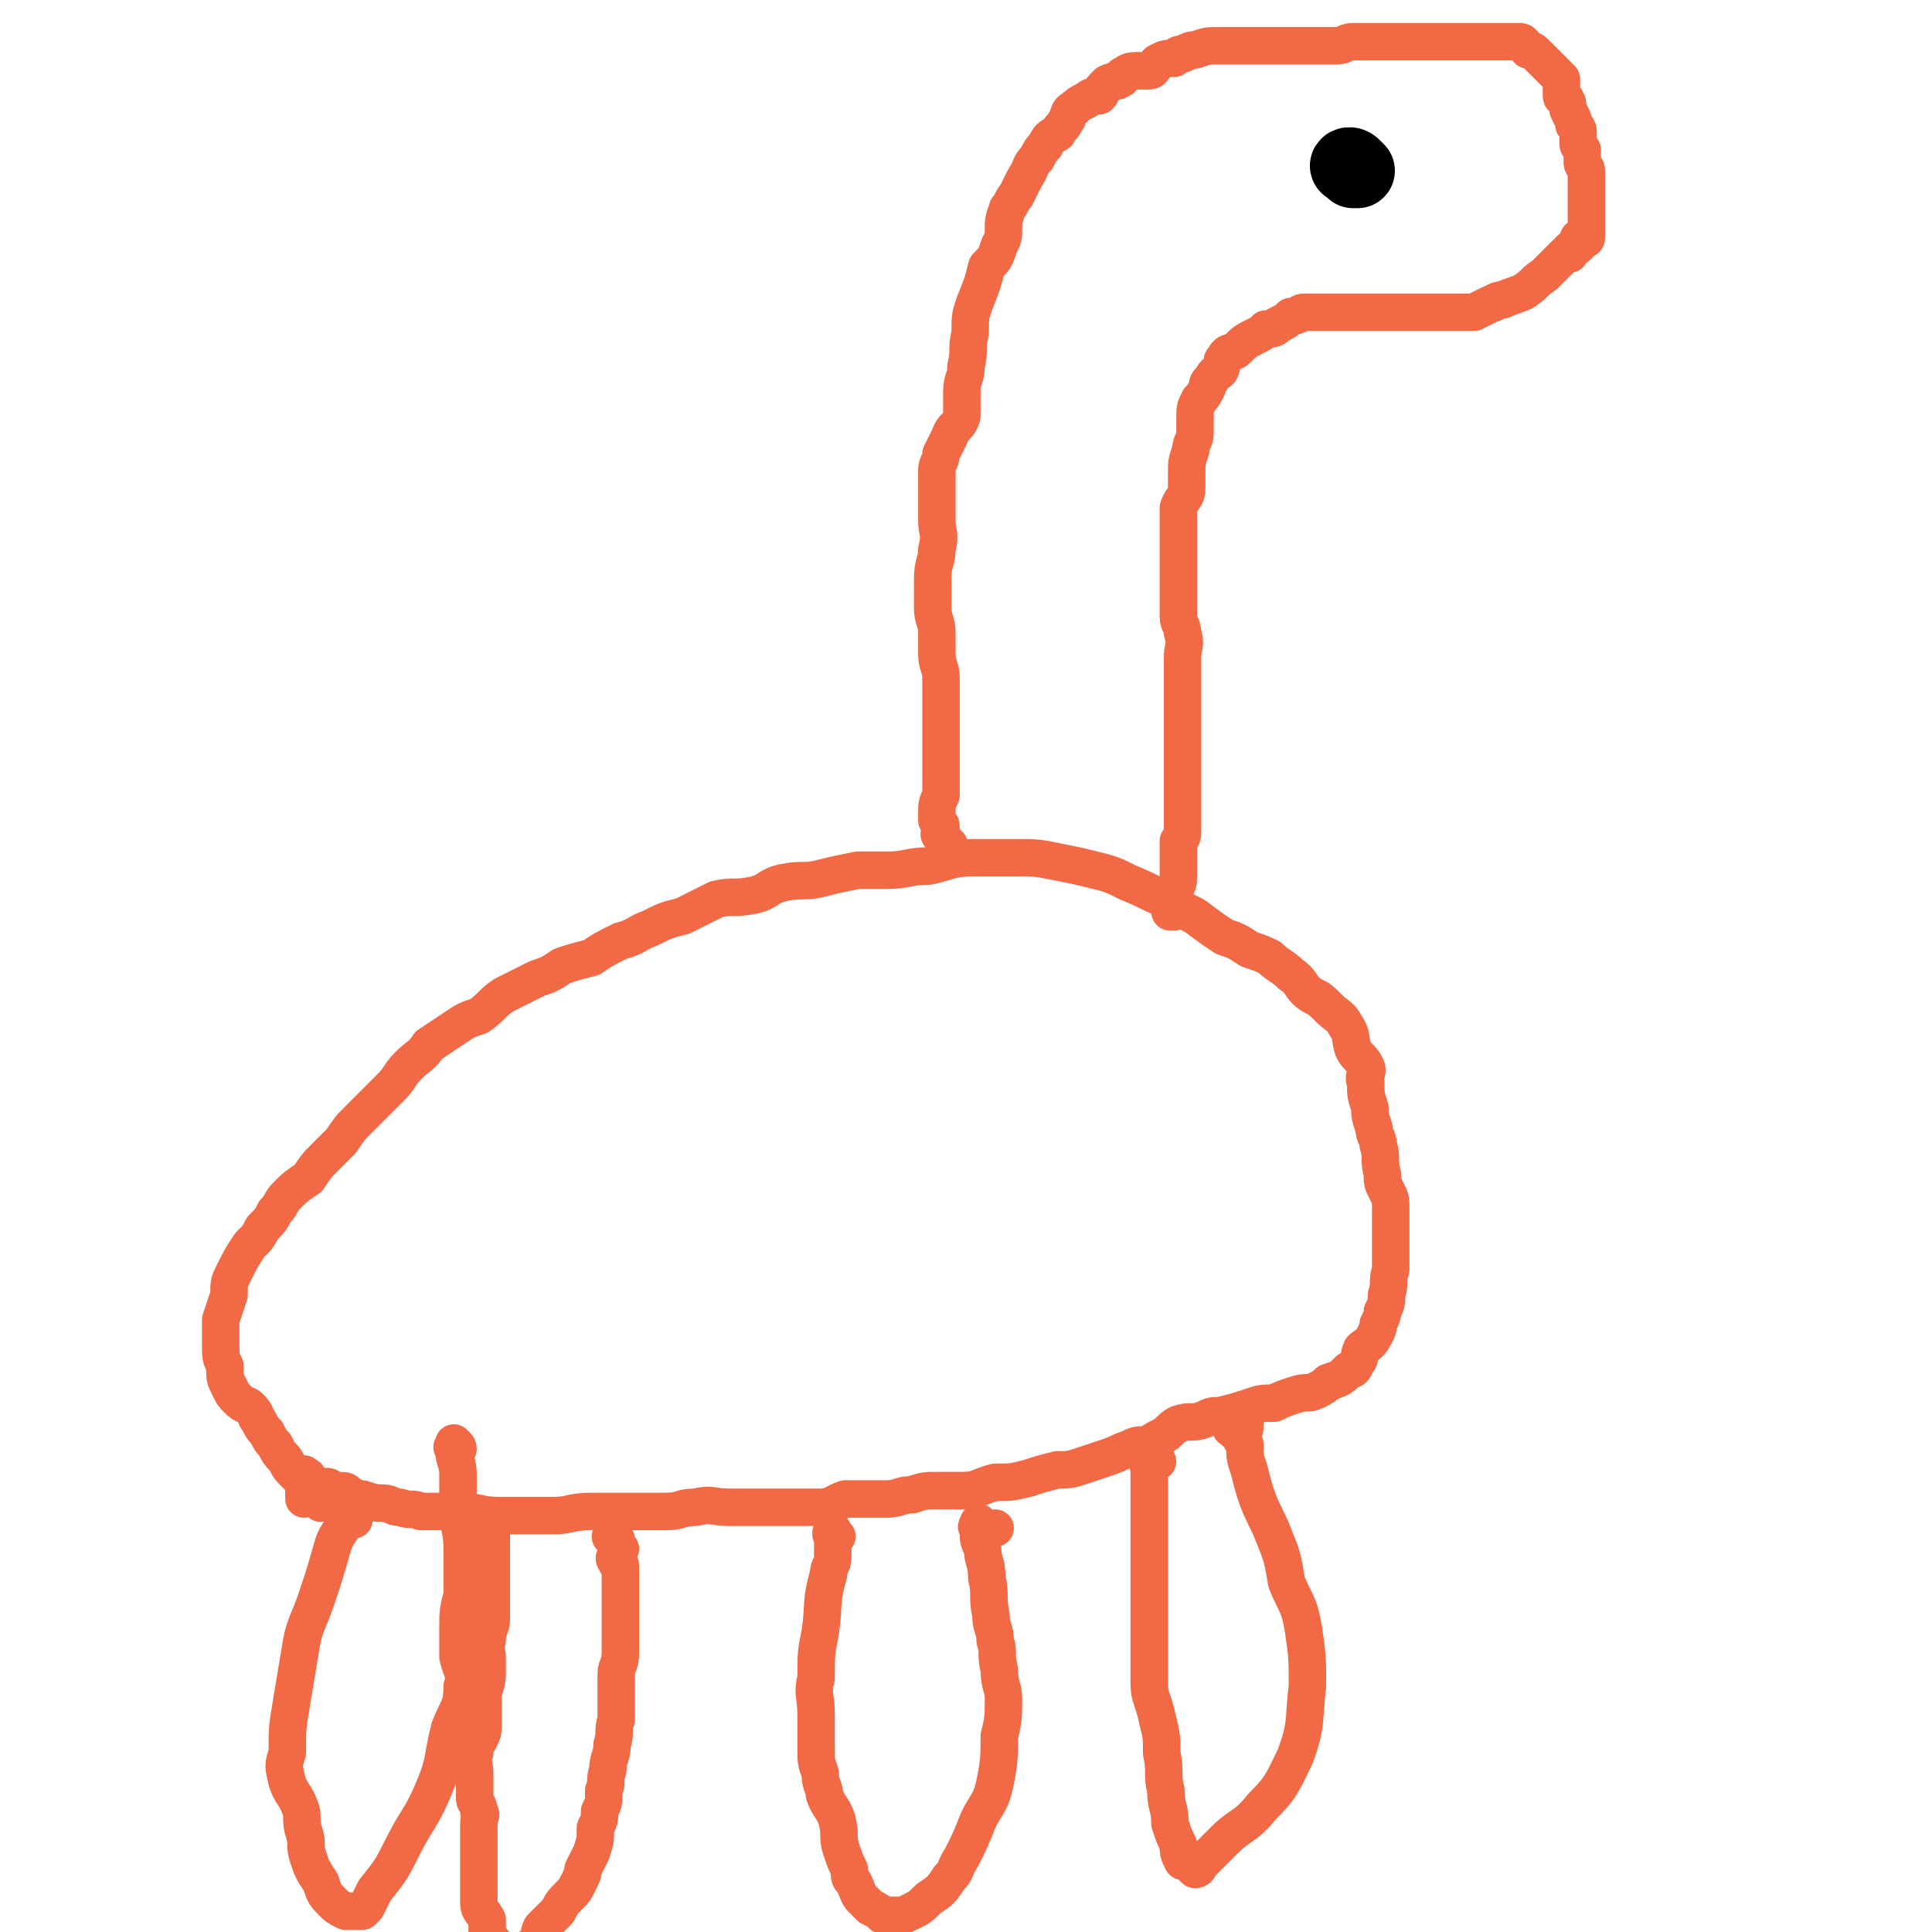
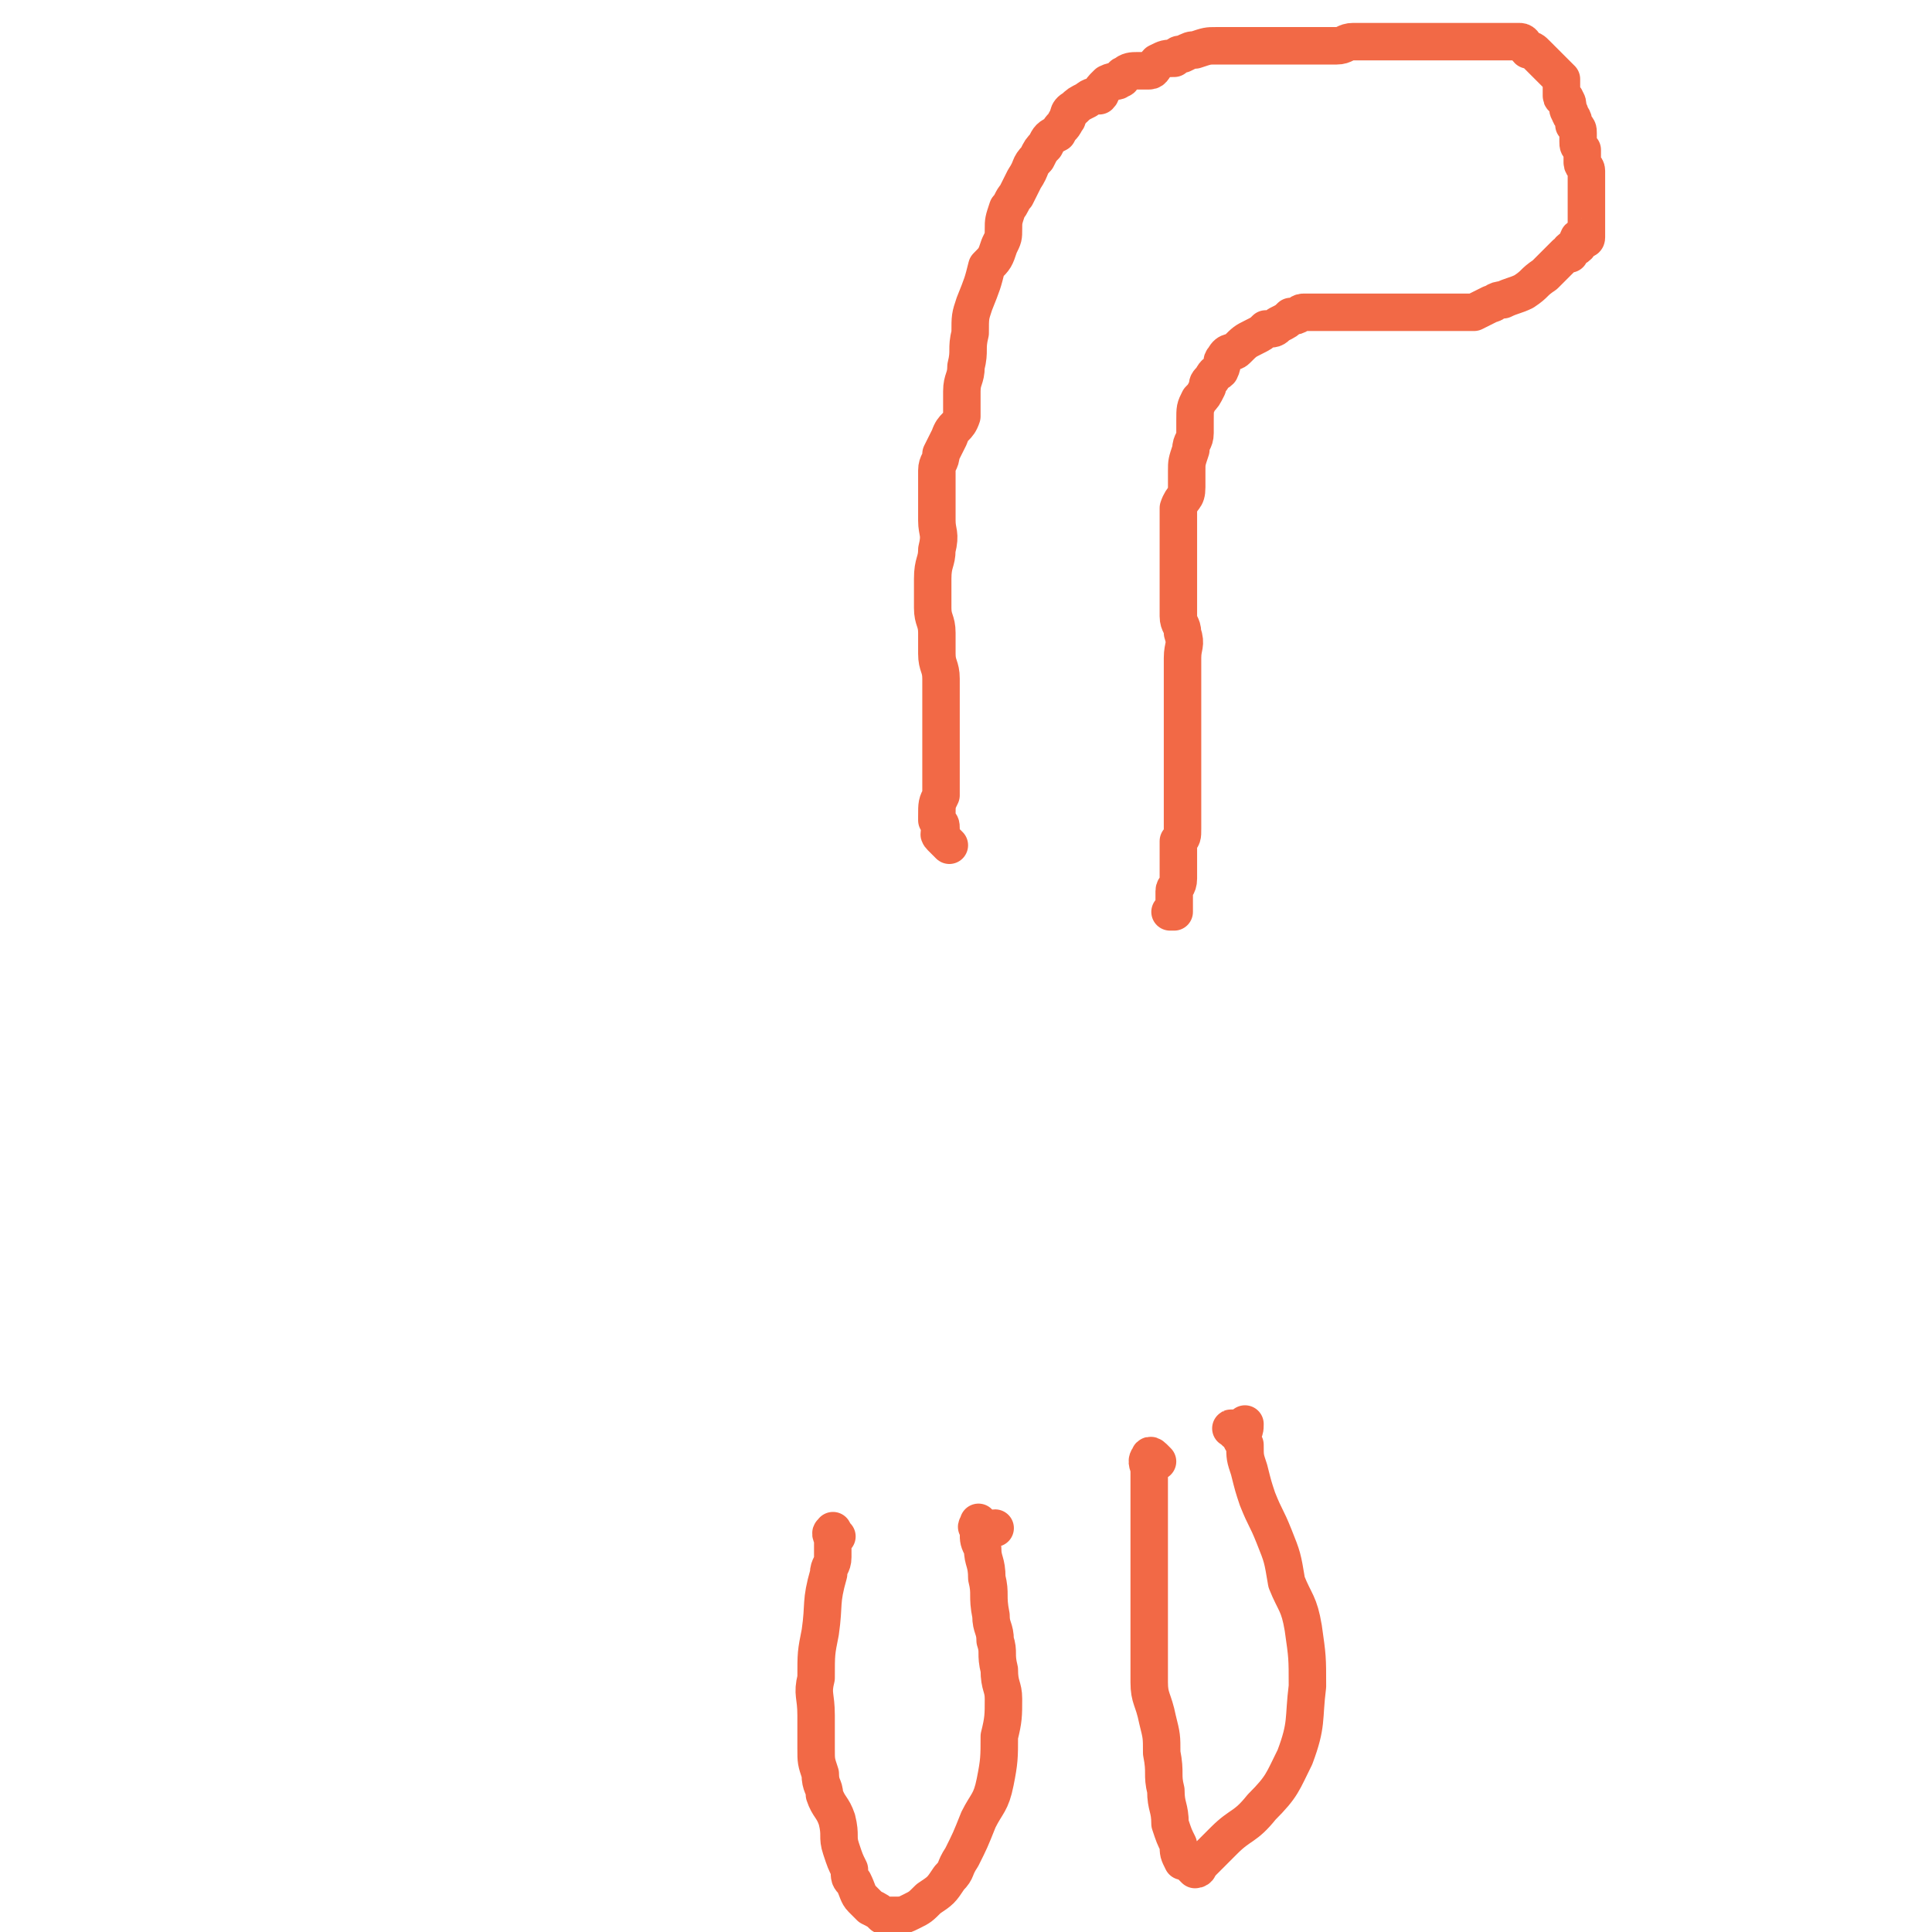
<svg xmlns="http://www.w3.org/2000/svg" viewBox="0 0 464 464" version="1.1">
  <g fill="none" stroke="#F26946" stroke-width="9" stroke-linecap="round" stroke-linejoin="round">
-     <path d="M117,370c-1,-1 -2,-1 -1,-1 0,-1 0,0 1,0 1,0 1,0 1,0 0,0 0,1 0,2 0,0 0,0 0,1 0,1 0,1 0,2 0,2 0,2 0,4 0,2 0,2 0,3 0,2 0,2 0,4 0,2 0,2 0,4 0,2 -1,2 -1,5 -1,2 0,2 0,4 0,2 0,2 0,4 0,3 -1,3 -1,6 0,3 0,3 0,6 0,2 0,2 -1,4 -1,1 -1,1 -1,3 -1,2 0,2 0,5 0,1 0,1 0,3 0,1 0,1 0,3 0,1 1,1 1,3 1,1 0,1 0,3 0,2 0,2 0,4 0,2 0,2 0,4 0,2 0,2 0,3 0,2 0,2 0,4 0,2 0,2 0,4 0,2 1,2 2,4 0,2 0,2 0,3 1,2 1,2 2,3 0,1 0,1 1,2 1,1 1,1 2,2 0,0 0,0 0,0 0,0 0,0 1,0 1,-1 1,-1 3,-2 1,-2 2,-1 3,-3 1,-1 0,-1 1,-3 2,-2 2,-2 4,-4 1,-2 1,-2 3,-4 1,-1 1,-1 2,-3 1,-2 1,-2 1,-3 1,-2 1,-2 2,-4 1,-3 1,-3 1,-6 1,-2 1,-2 1,-4 1,-2 1,-2 1,-5 1,-2 0,-2 1,-5 0,-3 1,-3 1,-6 1,-3 0,-3 1,-6 0,-2 0,-2 0,-5 0,-3 0,-3 0,-6 0,-2 1,-2 1,-5 0,-2 0,-2 0,-4 0,-2 0,-2 0,-4 0,-2 0,-2 0,-3 0,-1 0,-1 0,-3 0,-1 0,-1 0,-3 0,0 0,0 0,-1 0,-1 0,-1 0,-1 0,-1 0,-1 0,-2 0,-1 -1,0 -1,-1 -1,-1 0,-1 0,-2 0,-1 0,-1 0,-2 0,0 0,-1 0,-1 0,-1 -1,-2 -1,-1 -1,0 0,0 1,1 0,0 0,1 0,1 0,1 1,1 1,1 " />
-     <path d="M77,361c-1,-1 -1,-1 -1,-1 -1,-1 0,-1 0,-1 0,-1 0,-1 1,-1 1,-1 1,-1 1,-1 1,0 1,0 2,1 1,0 1,0 2,0 2,0 1,1 2,1 2,1 2,1 3,1 3,1 3,1 5,1 2,0 2,1 4,1 3,1 3,0 5,1 5,0 5,0 10,0 4,0 4,1 9,1 4,0 4,0 7,0 3,0 3,0 6,0 4,0 4,-1 9,-1 4,0 4,0 9,0 4,0 4,0 9,0 4,0 3,-1 7,-1 4,-1 4,0 8,0 4,0 4,0 7,0 3,0 3,0 7,0 4,0 4,0 8,0 3,0 3,-1 6,-2 3,0 3,0 6,0 2,0 2,0 4,0 3,0 3,-1 6,-1 3,-1 3,-1 6,-1 3,0 3,0 6,0 4,0 4,-1 8,-2 4,0 4,0 8,-1 3,-1 3,-1 7,-2 3,0 3,0 6,-1 3,-1 3,-1 6,-2 3,-1 2,-1 5,-2 2,-1 2,-1 5,-1 1,-1 1,-1 3,-2 2,-1 2,-2 4,-3 3,-1 3,0 6,-1 2,-1 2,-1 4,-1 4,-1 4,-1 7,-2 3,-1 3,-1 6,-1 2,-1 2,-1 5,-2 3,-1 3,0 5,-1 2,-1 2,-1 3,-2 3,-1 3,-1 5,-3 1,0 1,0 2,-2 1,-1 0,-1 1,-3 1,-1 2,-1 3,-3 1,-2 1,-2 1,-3 1,-2 1,-2 1,-3 1,-2 1,-2 1,-4 1,-3 0,-3 1,-6 0,-3 0,-3 0,-5 0,-2 0,-2 0,-4 0,-1 0,-1 0,-2 0,-2 0,-2 0,-4 0,-2 0,-2 -1,-4 -1,-2 -1,-2 -1,-4 -1,-4 0,-4 -1,-7 0,-2 -1,-2 -1,-4 -1,-3 -1,-3 -1,-5 -1,-3 -1,-3 -1,-6 -1,-2 1,-2 0,-4 -1,-2 -2,-2 -3,-4 -1,-3 0,-3 -2,-6 -1,-2 -2,-2 -4,-4 -2,-2 -2,-2 -4,-3 -3,-2 -2,-3 -5,-5 -2,-2 -3,-2 -5,-4 -2,-1 -2,-1 -5,-2 -3,-2 -3,-2 -6,-3 -3,-2 -3,-2 -7,-5 -4,-2 -4,-2 -7,-4 -5,-2 -4,-2 -9,-4 -4,-2 -4,-2 -8,-3 -4,-1 -4,-1 -9,-2 -5,-1 -5,-1 -10,-1 -5,0 -5,0 -10,0 -6,0 -6,1 -11,2 -5,0 -5,1 -10,1 -4,0 -4,0 -7,0 -5,1 -5,1 -9,2 -4,1 -4,0 -9,1 -4,1 -3,2 -7,3 -5,1 -5,0 -9,1 -4,2 -4,2 -8,4 -4,1 -4,1 -8,3 -3,1 -3,2 -7,3 -4,2 -4,2 -7,4 -4,1 -4,1 -7,2 -3,2 -3,2 -6,3 -4,2 -4,2 -8,4 -3,2 -3,3 -6,5 -3,1 -3,1 -6,3 -3,2 -3,2 -6,4 -2,3 -2,2 -5,5 -2,2 -2,3 -4,5 -2,2 -2,2 -4,4 -2,2 -2,2 -4,4 -2,2 -2,2 -4,5 -2,2 -2,2 -4,4 -2,2 -2,2 -4,5 -3,2 -3,2 -5,4 -2,2 -1,2 -3,4 -1,2 -1,2 -3,4 -1,2 -1,2 -3,4 -2,3 -2,3 -4,7 -1,2 -1,2 -1,5 -1,3 -1,3 -2,6 0,3 0,3 0,6 0,3 0,3 1,5 0,3 0,3 1,5 1,2 1,2 2,3 2,2 2,1 3,2 2,2 1,2 2,3 1,2 1,2 2,3 1,2 1,2 2,3 1,2 1,2 2,3 1,1 1,2 2,3 1,1 1,1 2,2 1,1 1,1 1,2 0,0 0,0 0,1 0,1 0,1 0,2 0,0 0,0 0,0 0,0 0,-1 0,-1 0,-1 0,-1 0,-1 1,0 1,0 2,0 0,0 -1,-1 -1,-1 0,-1 0,-1 0,-2 0,-1 -1,0 -1,-1 " />
    <path d="M228,203c-1,-1 -1,-1 -1,-1 -1,-1 -1,-1 -1,-1 -1,-1 0,-1 0,-1 0,-1 0,-1 0,-1 0,-1 0,-1 -1,-2 0,0 0,0 0,-1 0,-3 0,-3 1,-5 0,-3 0,-3 0,-6 0,-6 0,-6 0,-12 0,-5 0,-5 0,-10 0,-3 -1,-3 -1,-6 0,-3 0,-3 0,-5 0,-3 -1,-3 -1,-6 0,-4 0,-4 0,-7 0,-4 1,-4 1,-7 1,-4 0,-4 0,-7 0,-4 0,-4 0,-7 0,-3 0,-3 0,-5 0,-2 1,-2 1,-4 1,-2 1,-2 2,-4 1,-3 2,-2 3,-5 0,-3 0,-3 0,-6 0,-3 1,-3 1,-6 1,-4 0,-4 1,-8 0,-4 0,-4 1,-7 2,-5 2,-5 3,-9 2,-2 2,-2 3,-5 1,-2 1,-2 1,-4 0,-2 0,-2 1,-5 1,-1 1,-2 2,-3 1,-2 1,-2 2,-4 2,-3 1,-3 3,-5 1,-2 1,-2 2,-3 1,-2 1,-2 3,-3 1,-2 1,-1 2,-3 1,-1 0,-2 2,-3 1,-1 1,-1 3,-2 1,-1 2,-1 3,-1 1,-1 0,-1 1,-2 1,-1 1,-1 1,-1 2,-1 2,0 3,-1 1,0 0,-1 1,-1 1,-1 2,-1 3,-1 1,0 1,0 3,0 1,0 1,-1 2,-2 2,-1 2,-1 4,-1 1,-1 1,-1 2,-1 2,-1 2,-1 3,-1 3,-1 3,-1 5,-1 2,0 2,0 3,0 2,0 2,0 3,0 1,0 1,0 2,0 1,0 1,0 2,0 2,0 2,0 3,0 2,0 2,0 4,0 2,0 2,0 4,0 3,0 3,0 5,0 1,0 1,0 3,0 2,0 2,-1 4,-1 1,0 1,0 3,0 1,0 1,0 3,0 1,0 1,0 3,0 1,0 1,0 3,0 1,0 1,0 3,0 1,0 1,0 3,0 2,0 2,0 4,0 1,0 1,0 2,0 2,0 2,0 3,0 2,0 2,0 3,0 2,0 2,0 3,0 1,0 1,0 2,0 1,0 1,0 2,0 1,0 1,0 2,0 0,0 0,0 1,0 1,0 1,1 2,2 1,0 1,0 2,1 1,1 1,1 1,1 1,1 1,1 2,2 1,1 1,1 1,1 1,1 1,1 2,2 0,0 0,1 0,1 0,2 0,2 0,3 0,1 1,0 1,1 1,1 0,2 1,3 0,1 1,1 1,3 1,1 1,1 1,2 0,1 0,1 0,2 0,1 0,1 1,2 0,0 0,0 0,1 0,1 0,1 0,2 0,1 1,1 1,2 0,1 0,1 0,2 0,0 0,0 0,1 0,1 0,1 0,2 0,0 0,0 0,1 0,1 0,1 0,2 0,1 0,1 0,2 0,1 0,1 0,3 0,1 0,1 0,2 0,1 0,1 0,1 0,1 -1,0 -1,0 -1,0 -1,0 -1,1 0,1 0,1 0,1 -1,1 -1,0 -2,1 0,0 0,0 0,1 -1,0 -1,0 -1,0 -1,1 -1,1 -1,1 -2,2 -2,2 -4,4 -3,2 -2,2 -5,4 -2,1 -3,1 -5,2 -2,0 -2,1 -3,1 -2,1 -2,1 -4,2 -2,0 -2,0 -3,0 -3,0 -3,0 -5,0 -2,0 -2,0 -4,0 -3,0 -3,0 -5,0 -2,0 -2,0 -4,0 -2,0 -2,0 -4,0 -1,0 -1,0 -2,0 -2,0 -2,0 -3,0 -1,0 -1,0 -3,0 -2,0 -2,0 -4,0 -2,0 -2,0 -4,0 -1,0 -1,1 -3,1 -1,1 -1,1 -3,2 -1,1 -1,1 -3,1 -1,1 -1,1 -3,2 -2,1 -2,1 -4,3 -1,1 -2,0 -3,2 -1,1 0,1 -1,3 -1,1 -1,0 -2,2 -1,1 -1,1 -1,2 -1,2 -1,2 -2,3 -1,2 -1,2 -1,5 0,1 0,1 0,3 0,2 -1,2 -1,4 -1,3 -1,3 -1,5 0,2 0,2 0,4 0,3 -1,2 -2,5 0,2 0,3 0,5 0,3 0,3 0,6 0,2 0,2 0,4 0,3 0,3 0,6 0,2 0,2 0,5 0,2 1,2 1,4 1,3 0,3 0,6 0,3 0,3 0,6 0,2 0,2 0,5 0,3 0,3 0,5 0,3 0,3 0,6 0,3 0,3 0,5 0,2 0,2 0,4 0,3 0,3 0,5 0,1 0,1 0,2 0,2 0,2 0,3 0,2 0,2 -1,3 0,2 0,2 0,3 0,2 0,2 0,3 0,2 0,2 0,3 0,2 -1,2 -1,3 0,1 0,2 0,3 0,1 0,1 0,1 0,1 0,1 0,1 -1,0 -1,0 -1,0 0,0 0,0 1,0 " />
    <path d="M201,369c-1,-1 -1,-2 -1,-1 -1,0 0,1 0,2 0,2 0,2 0,4 0,2 -1,2 -1,4 -2,7 -1,7 -2,14 -1,5 -1,5 -1,11 -1,4 0,4 0,9 0,4 0,4 0,8 0,3 0,3 1,6 0,3 1,3 1,5 1,3 2,3 3,6 1,4 0,4 1,7 1,3 1,3 2,5 0,2 0,2 1,3 1,2 1,3 2,4 1,1 1,1 2,2 2,1 2,1 3,2 2,0 2,0 3,0 2,0 2,0 4,-1 2,-1 2,-1 4,-3 3,-2 3,-2 5,-5 2,-2 1,-2 3,-5 2,-4 2,-4 4,-9 2,-4 3,-4 4,-9 1,-5 1,-6 1,-11 1,-4 1,-5 1,-9 0,-3 -1,-3 -1,-7 -1,-4 0,-4 -1,-7 0,-3 -1,-3 -1,-6 -1,-5 0,-5 -1,-9 0,-4 -1,-4 -1,-7 -1,-2 -1,-2 -1,-4 0,0 0,0 0,-1 0,-1 0,-2 0,-1 0,0 -1,1 0,1 2,1 2,0 4,0 " />
    <path d="M278,351c-1,-1 -1,-1 -1,-1 -1,-1 -1,0 -1,0 -1,1 0,2 0,3 0,5 0,5 0,9 0,7 0,7 0,13 0,5 0,5 0,11 0,4 0,4 0,9 0,4 0,4 0,9 0,4 1,4 2,9 1,4 1,4 1,8 1,5 0,5 1,9 0,4 1,4 1,8 1,3 1,3 2,5 0,2 0,2 1,4 1,0 1,0 2,1 1,1 1,1 1,1 1,0 1,-1 1,-1 3,-3 3,-3 6,-6 4,-4 5,-3 9,-8 5,-5 5,-6 8,-12 3,-8 2,-9 3,-17 0,-7 0,-7 -1,-14 -1,-6 -2,-6 -4,-11 -1,-6 -1,-6 -3,-11 -2,-5 -2,-4 -4,-9 -1,-3 -1,-3 -2,-7 -1,-3 -1,-3 -1,-6 -1,-1 -1,-2 -2,-3 -1,-1 -2,-1 -1,-1 0,0 1,2 2,1 1,0 1,-1 1,-2 " />
-     <path d="M85,365c-1,-1 -1,-1 -1,-1 -1,-1 -1,0 -1,0 0,0 0,1 0,1 -1,3 -2,3 -3,6 -2,7 -2,7 -4,13 -2,6 -3,6 -4,13 -1,6 -1,6 -2,12 -1,6 -1,6 -1,12 -1,3 -1,3 0,7 1,3 2,3 3,6 1,2 0,3 1,6 1,3 0,3 1,6 1,3 1,3 3,6 1,3 1,3 3,5 1,1 1,1 3,2 2,0 2,0 4,0 0,0 0,0 1,-1 1,-2 1,-2 2,-4 4,-5 4,-5 7,-11 3,-6 4,-6 7,-13 3,-7 2,-7 4,-15 2,-5 3,-5 3,-10 1,-3 0,-3 -1,-7 0,-3 0,-3 0,-7 0,-4 0,-4 1,-8 0,-5 0,-5 0,-11 0,-5 -1,-5 -1,-10 0,-4 0,-4 0,-8 0,-3 -1,-3 -1,-6 -1,-1 0,0 0,-1 0,0 0,-1 0,0 0,0 1,0 1,1 " />
  </g>
  <g fill="none" stroke="#000000" stroke-width="18" stroke-linecap="round" stroke-linejoin="round">
-     <path d="M326,41c-1,-1 -1,-1 -1,-1 -1,-1 -2,0 -1,0 0,0 1,0 1,0 0,0 0,1 0,1 " />
-   </g>
+     </g>
</svg>